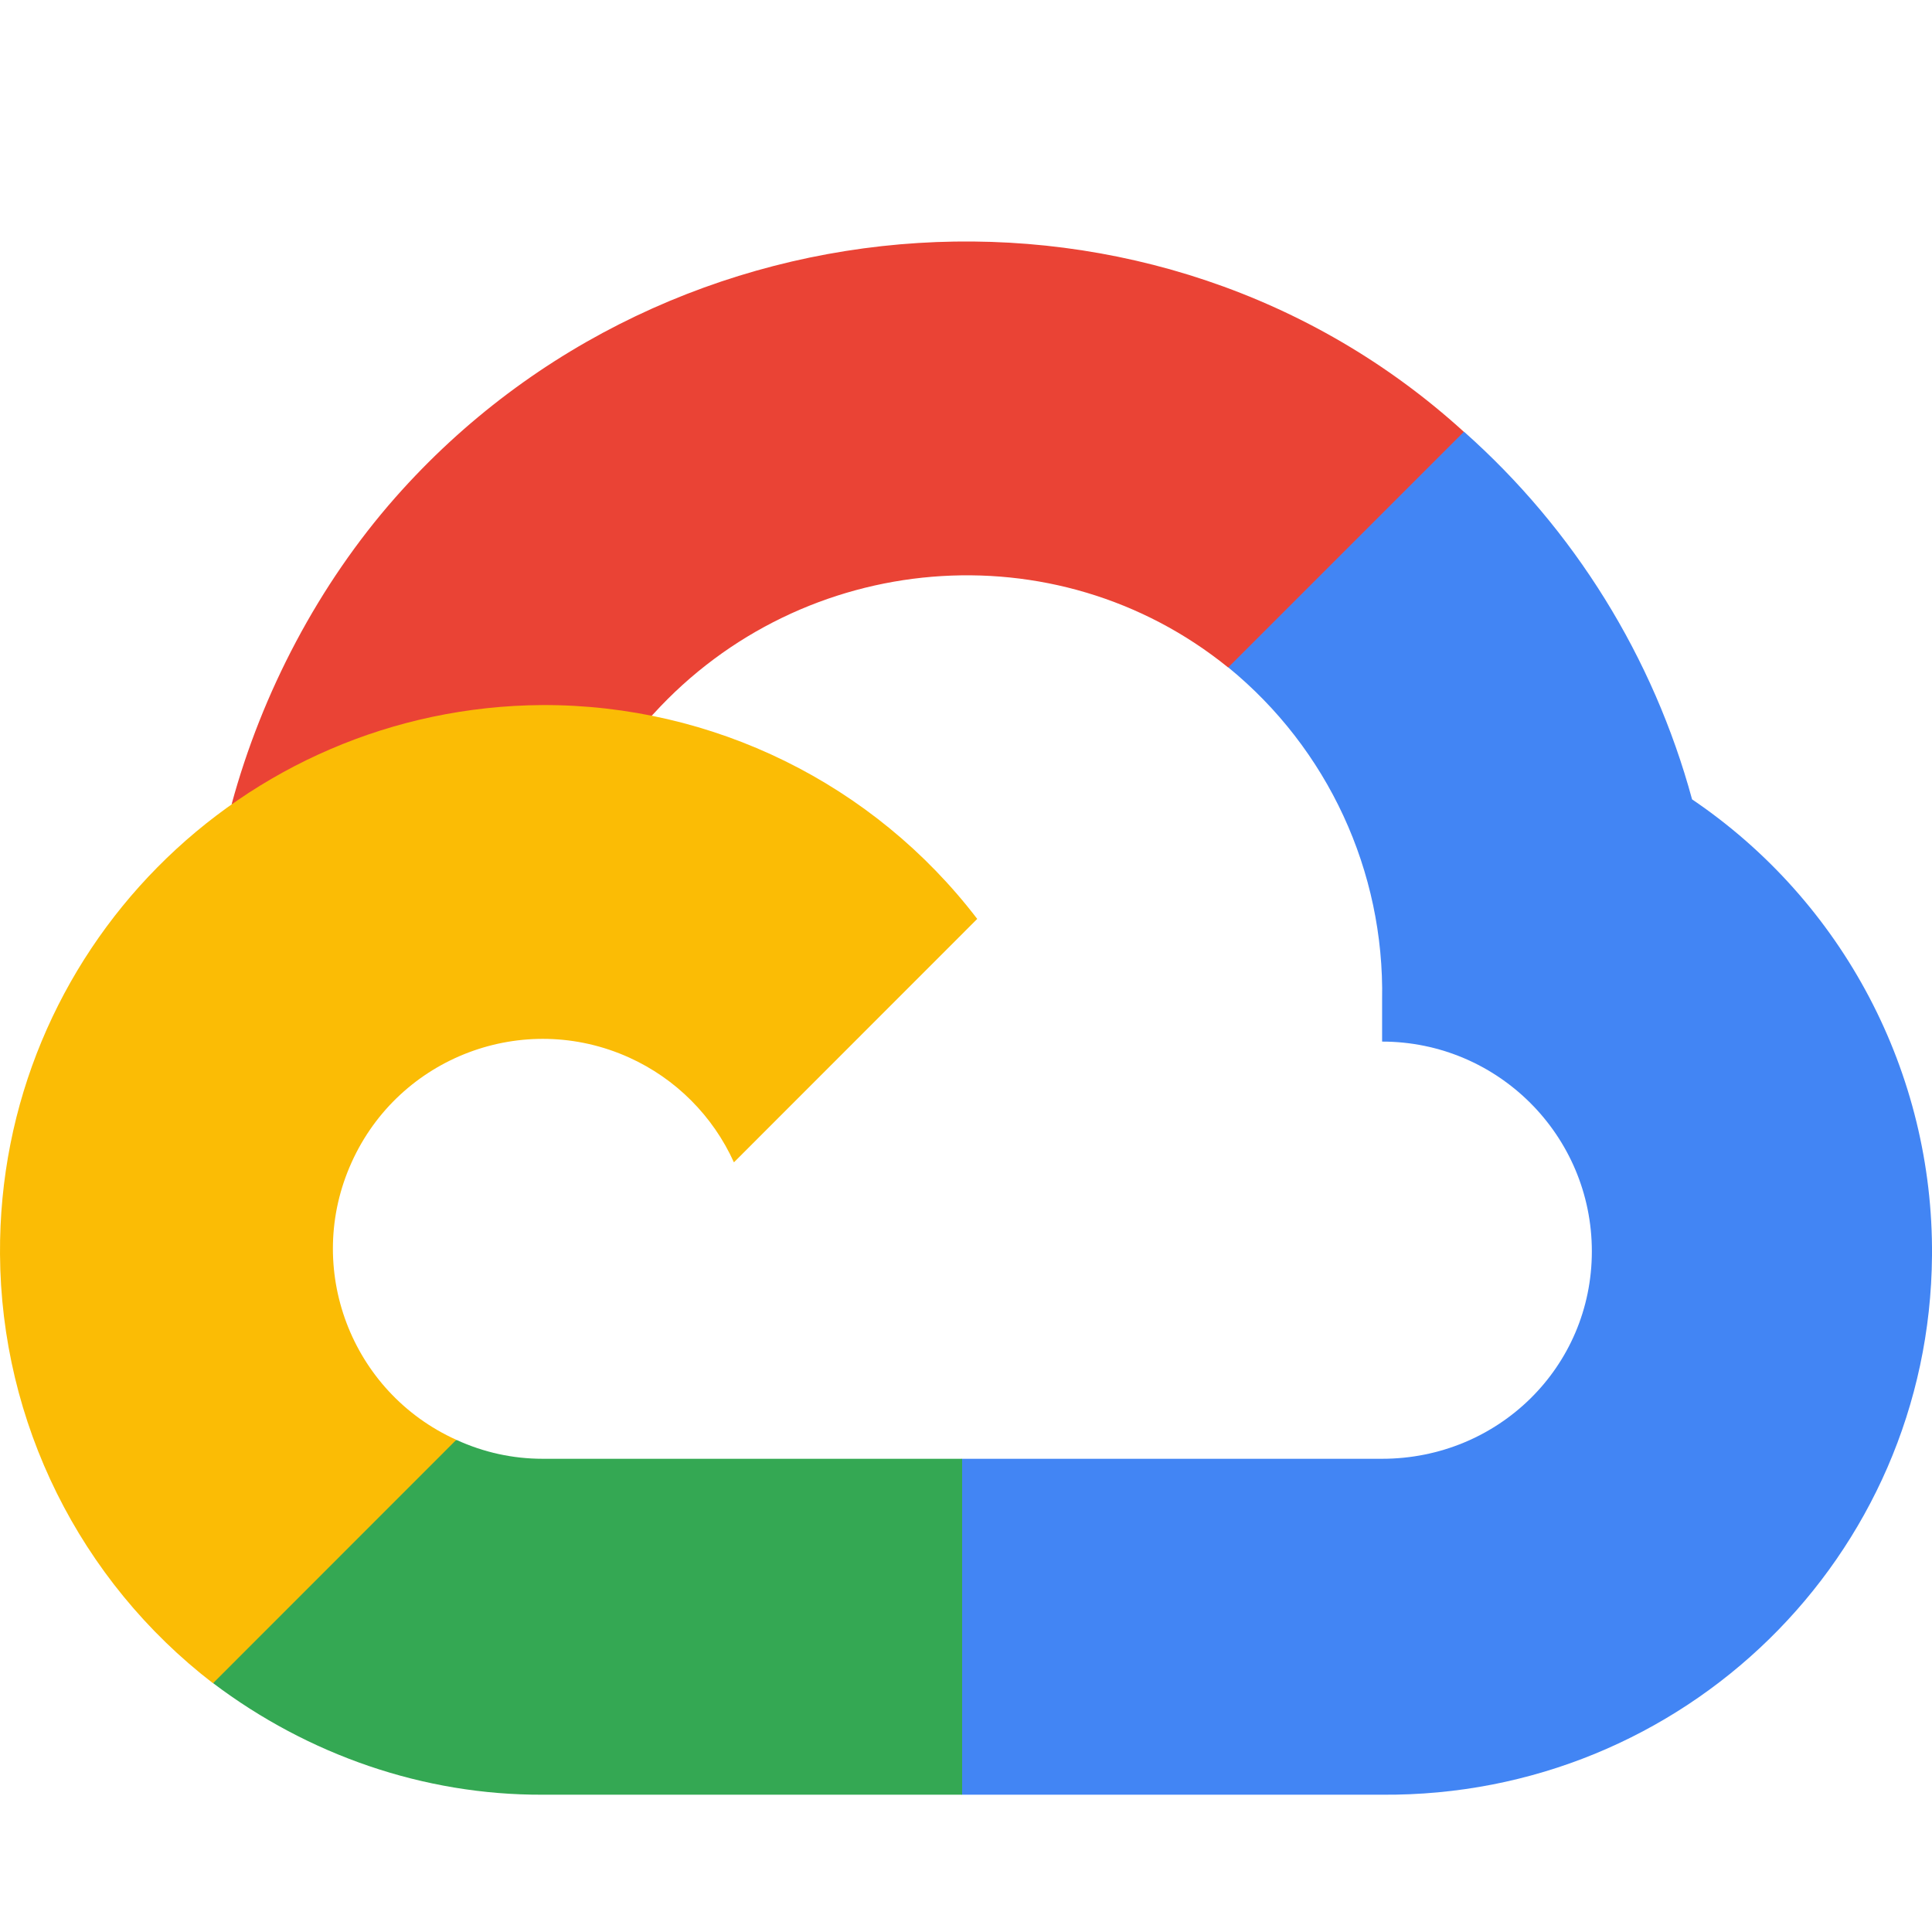
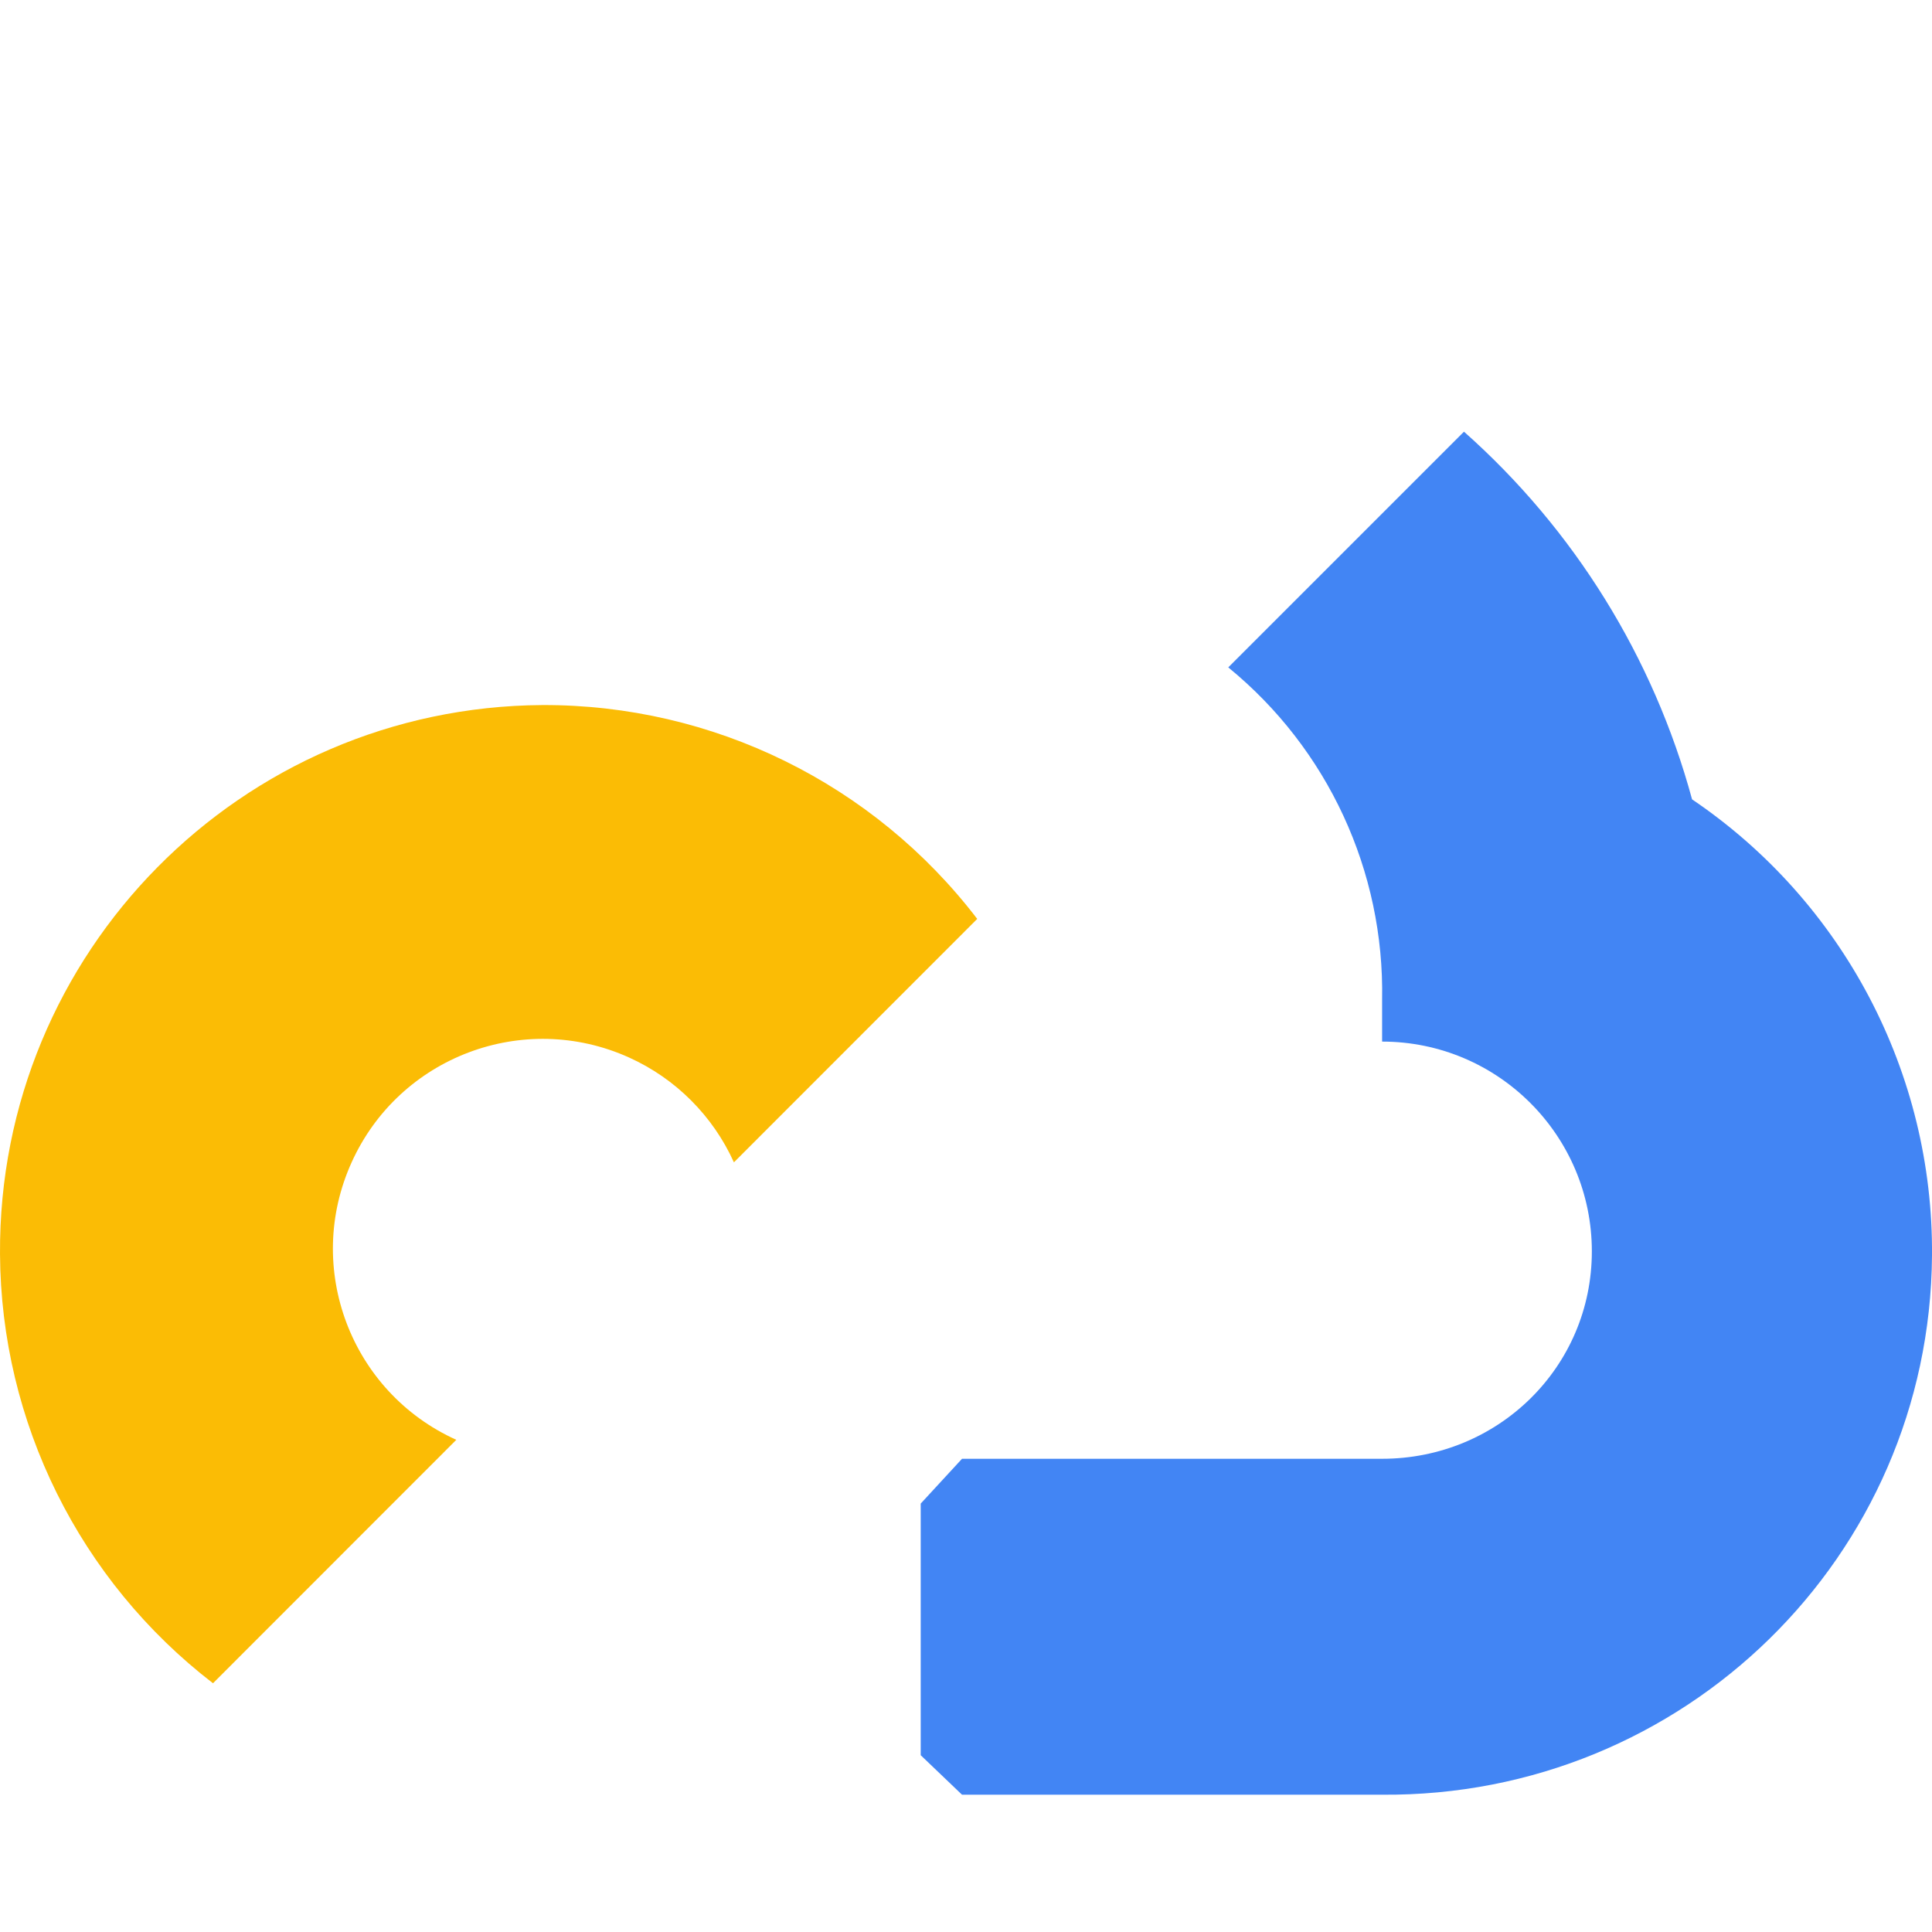
<svg xmlns="http://www.w3.org/2000/svg" width="16" height="16" viewBox="0 0 16 16" fill="none">
-   <path d="M10.639 5.551L12.03 4.16L12.122 3.575C9.588 1.27 5.559 1.531 3.274 4.12C2.64 4.839 2.169 5.735 1.918 6.661L2.416 6.591L5.198 6.132L5.412 5.912C6.65 4.553 8.742 4.371 10.17 5.527L10.639 5.551Z" fill="#EA4335" />
  <path d="M14.013 6.62C13.693 5.443 13.037 4.385 12.124 3.575L10.172 5.527C10.997 6.201 11.466 7.215 11.446 8.28V8.626C12.405 8.626 13.183 9.404 13.183 10.363C13.183 11.323 12.405 12.081 11.446 12.081H7.967L7.625 12.452V14.536L7.967 14.863H11.446C13.942 14.882 15.981 12.894 16 10.399C16.012 8.886 15.266 7.468 14.013 6.62Z" fill="#4285F4" />
-   <path d="M4.494 14.863H7.968V12.081H4.494C4.246 12.081 4.006 12.028 3.781 11.925L3.288 12.076L1.888 13.467L1.766 13.94C2.551 14.533 3.509 14.867 4.494 14.863Z" fill="#34A853" />
  <path d="M4.492 5.839C1.996 5.854 -0.015 7.889 8.19913e-05 10.385C0.008 11.778 0.659 13.09 1.764 13.94L3.779 11.924C2.905 11.529 2.516 10.5 2.912 9.626C3.307 8.751 4.336 8.363 5.21 8.758C5.595 8.932 5.904 9.241 6.078 9.626L8.093 7.61C7.236 6.489 5.903 5.834 4.492 5.839Z" fill="#FBBC05" />
</svg>